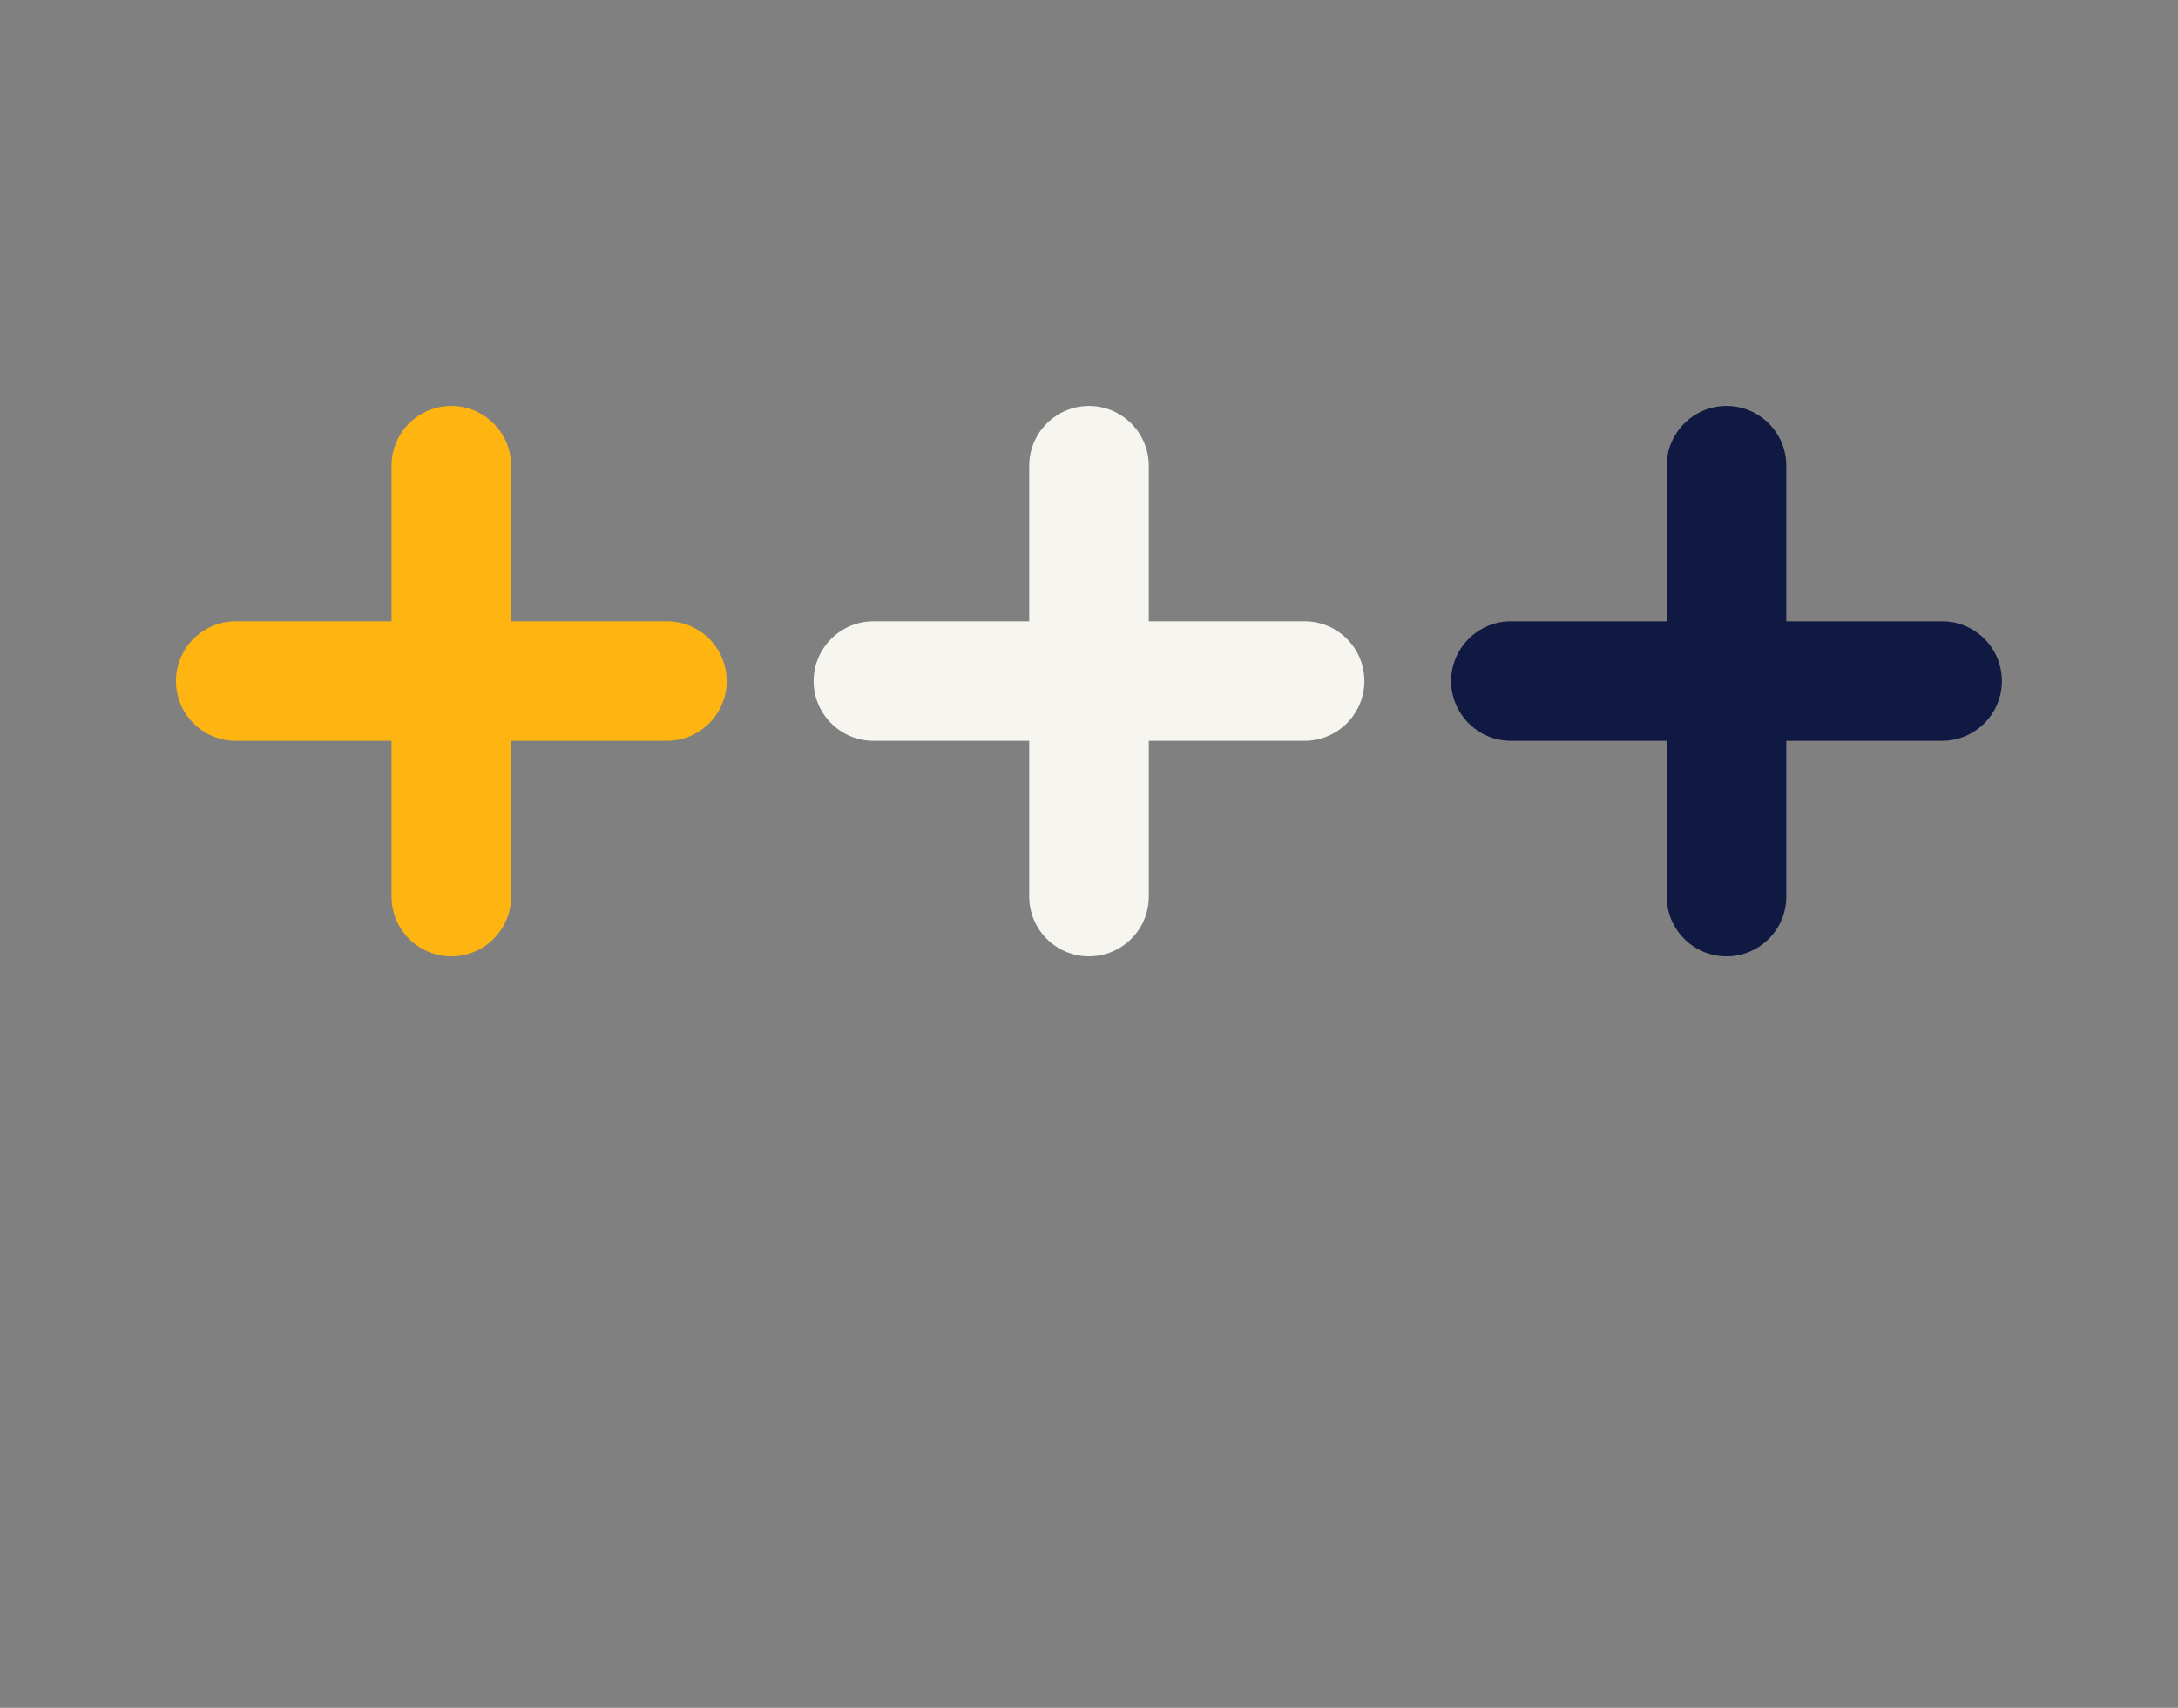
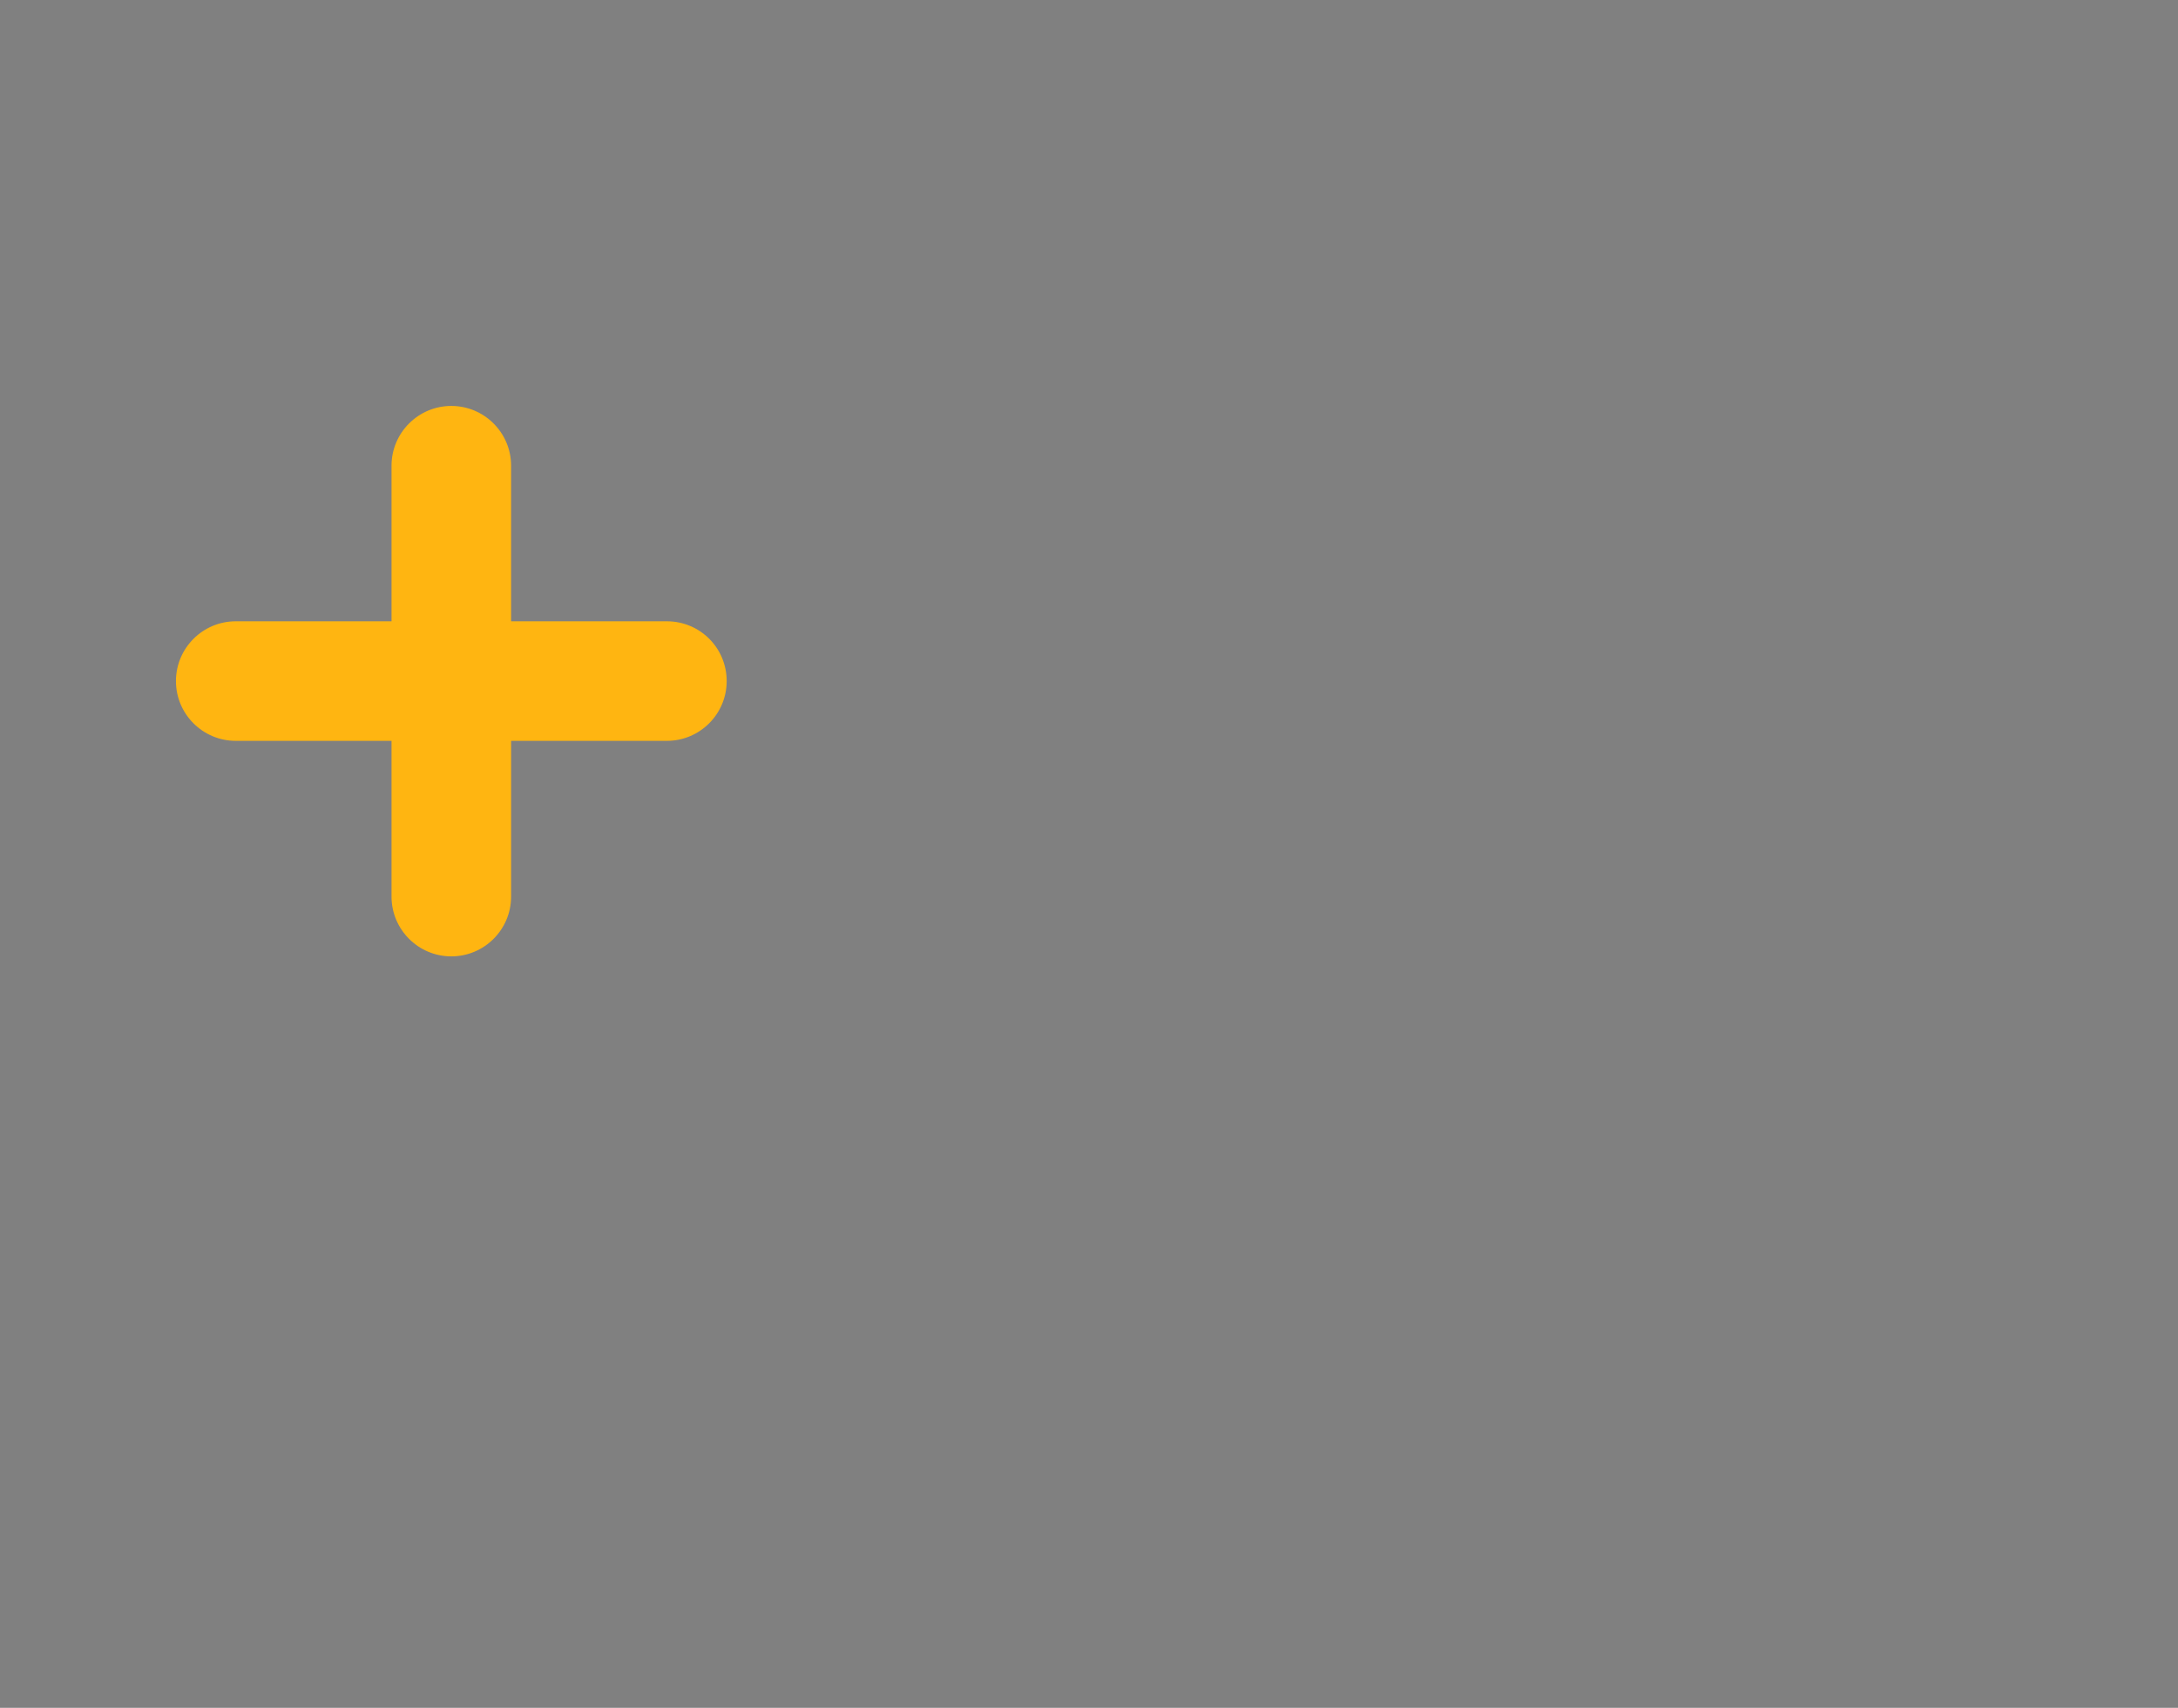
<svg xmlns="http://www.w3.org/2000/svg" version="1.1" id="Layer_1" x="0px" y="0px" viewBox="0 0 1275 1000" style="enable-background:new 0 0 1275 1000;" xml:space="preserve">
  <rect x="0" y="0" width="1275" height="1000" fill="#808080" stroke="none" />
  <style type="text/css">
	.st0{fill:#FFB511;}
	.st1{fill:#0F1941;}
	.st2{fill:#F7F5F0;}
</style>
  <g>
    <path class="st0" d="M390.4,363.8h-91.2v-91.1c0-19.3-15.7-35-35-35s-35,15.7-35,35v91.1H138c-19.3,0-35,15.7-35,35s15.7,35,35,35   h91.2V525c0,19.3,15.7,35,35,35s35-15.7,35-35v-91.2h91.2c19.3,0,35-15.7,35-35C425.4,379.4,409.8,363.8,390.4,363.8z" />
-     <path class="st1" d="M1136.9,363.8h-91.2v-91.1c0-19.3-15.7-35-35-35c-19.3,0-35,15.7-35,35v91.1h-91.2c-19.3,0-35,15.7-35,35   s15.7,35,35,35h91.2V525c0,19.3,15.7,35,35,35c19.3,0,35-15.7,35-35v-91.2h91.2c19.3,0,35-15.7,35-35   C1171.9,379.4,1156.2,363.8,1136.9,363.8z" />
-     <path class="st2" d="M763.7,363.8h-91.2v-91.1c0-19.3-15.7-35-35-35s-35,15.7-35,35v91.1h-91.2c-19.3,0-35,15.7-35,35   s15.7,35,35,35h91.2V525c0,19.3,15.7,35,35,35s35-15.7,35-35v-91.2h91.2c19.3,0,35-15.7,35-35C798.7,379.4,783,363.8,763.7,363.8z" />
  </g>
</svg>